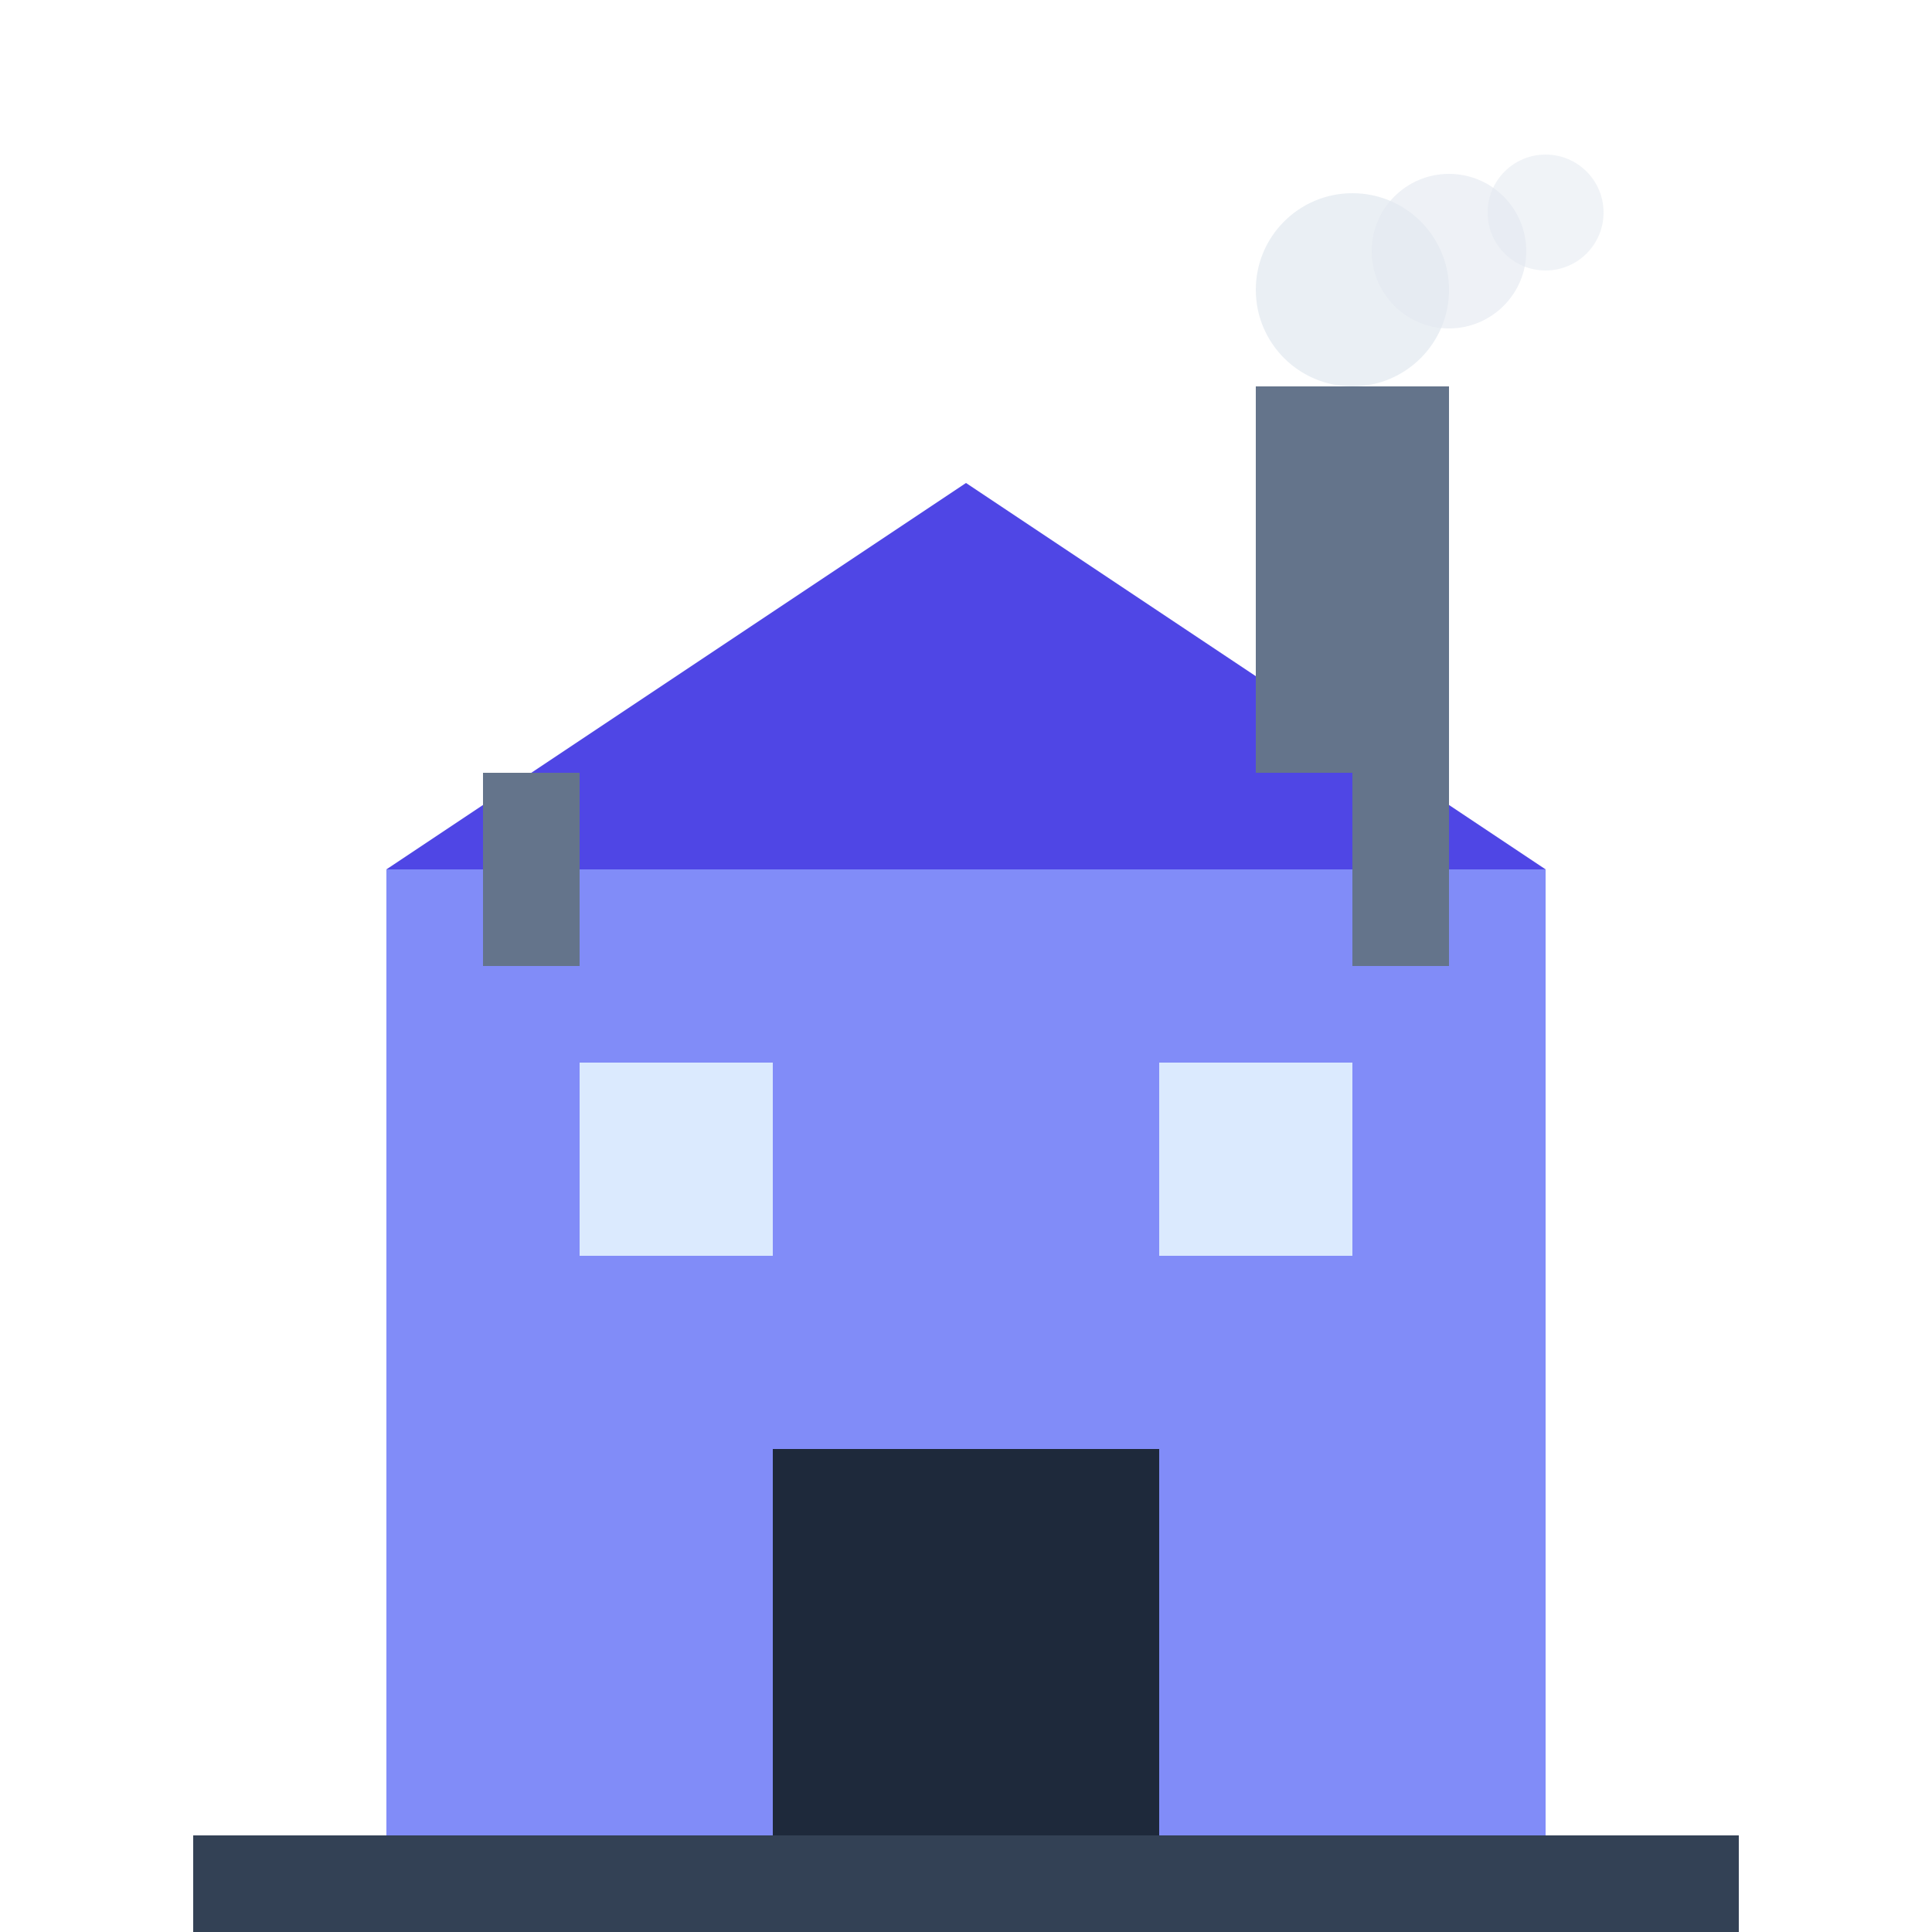
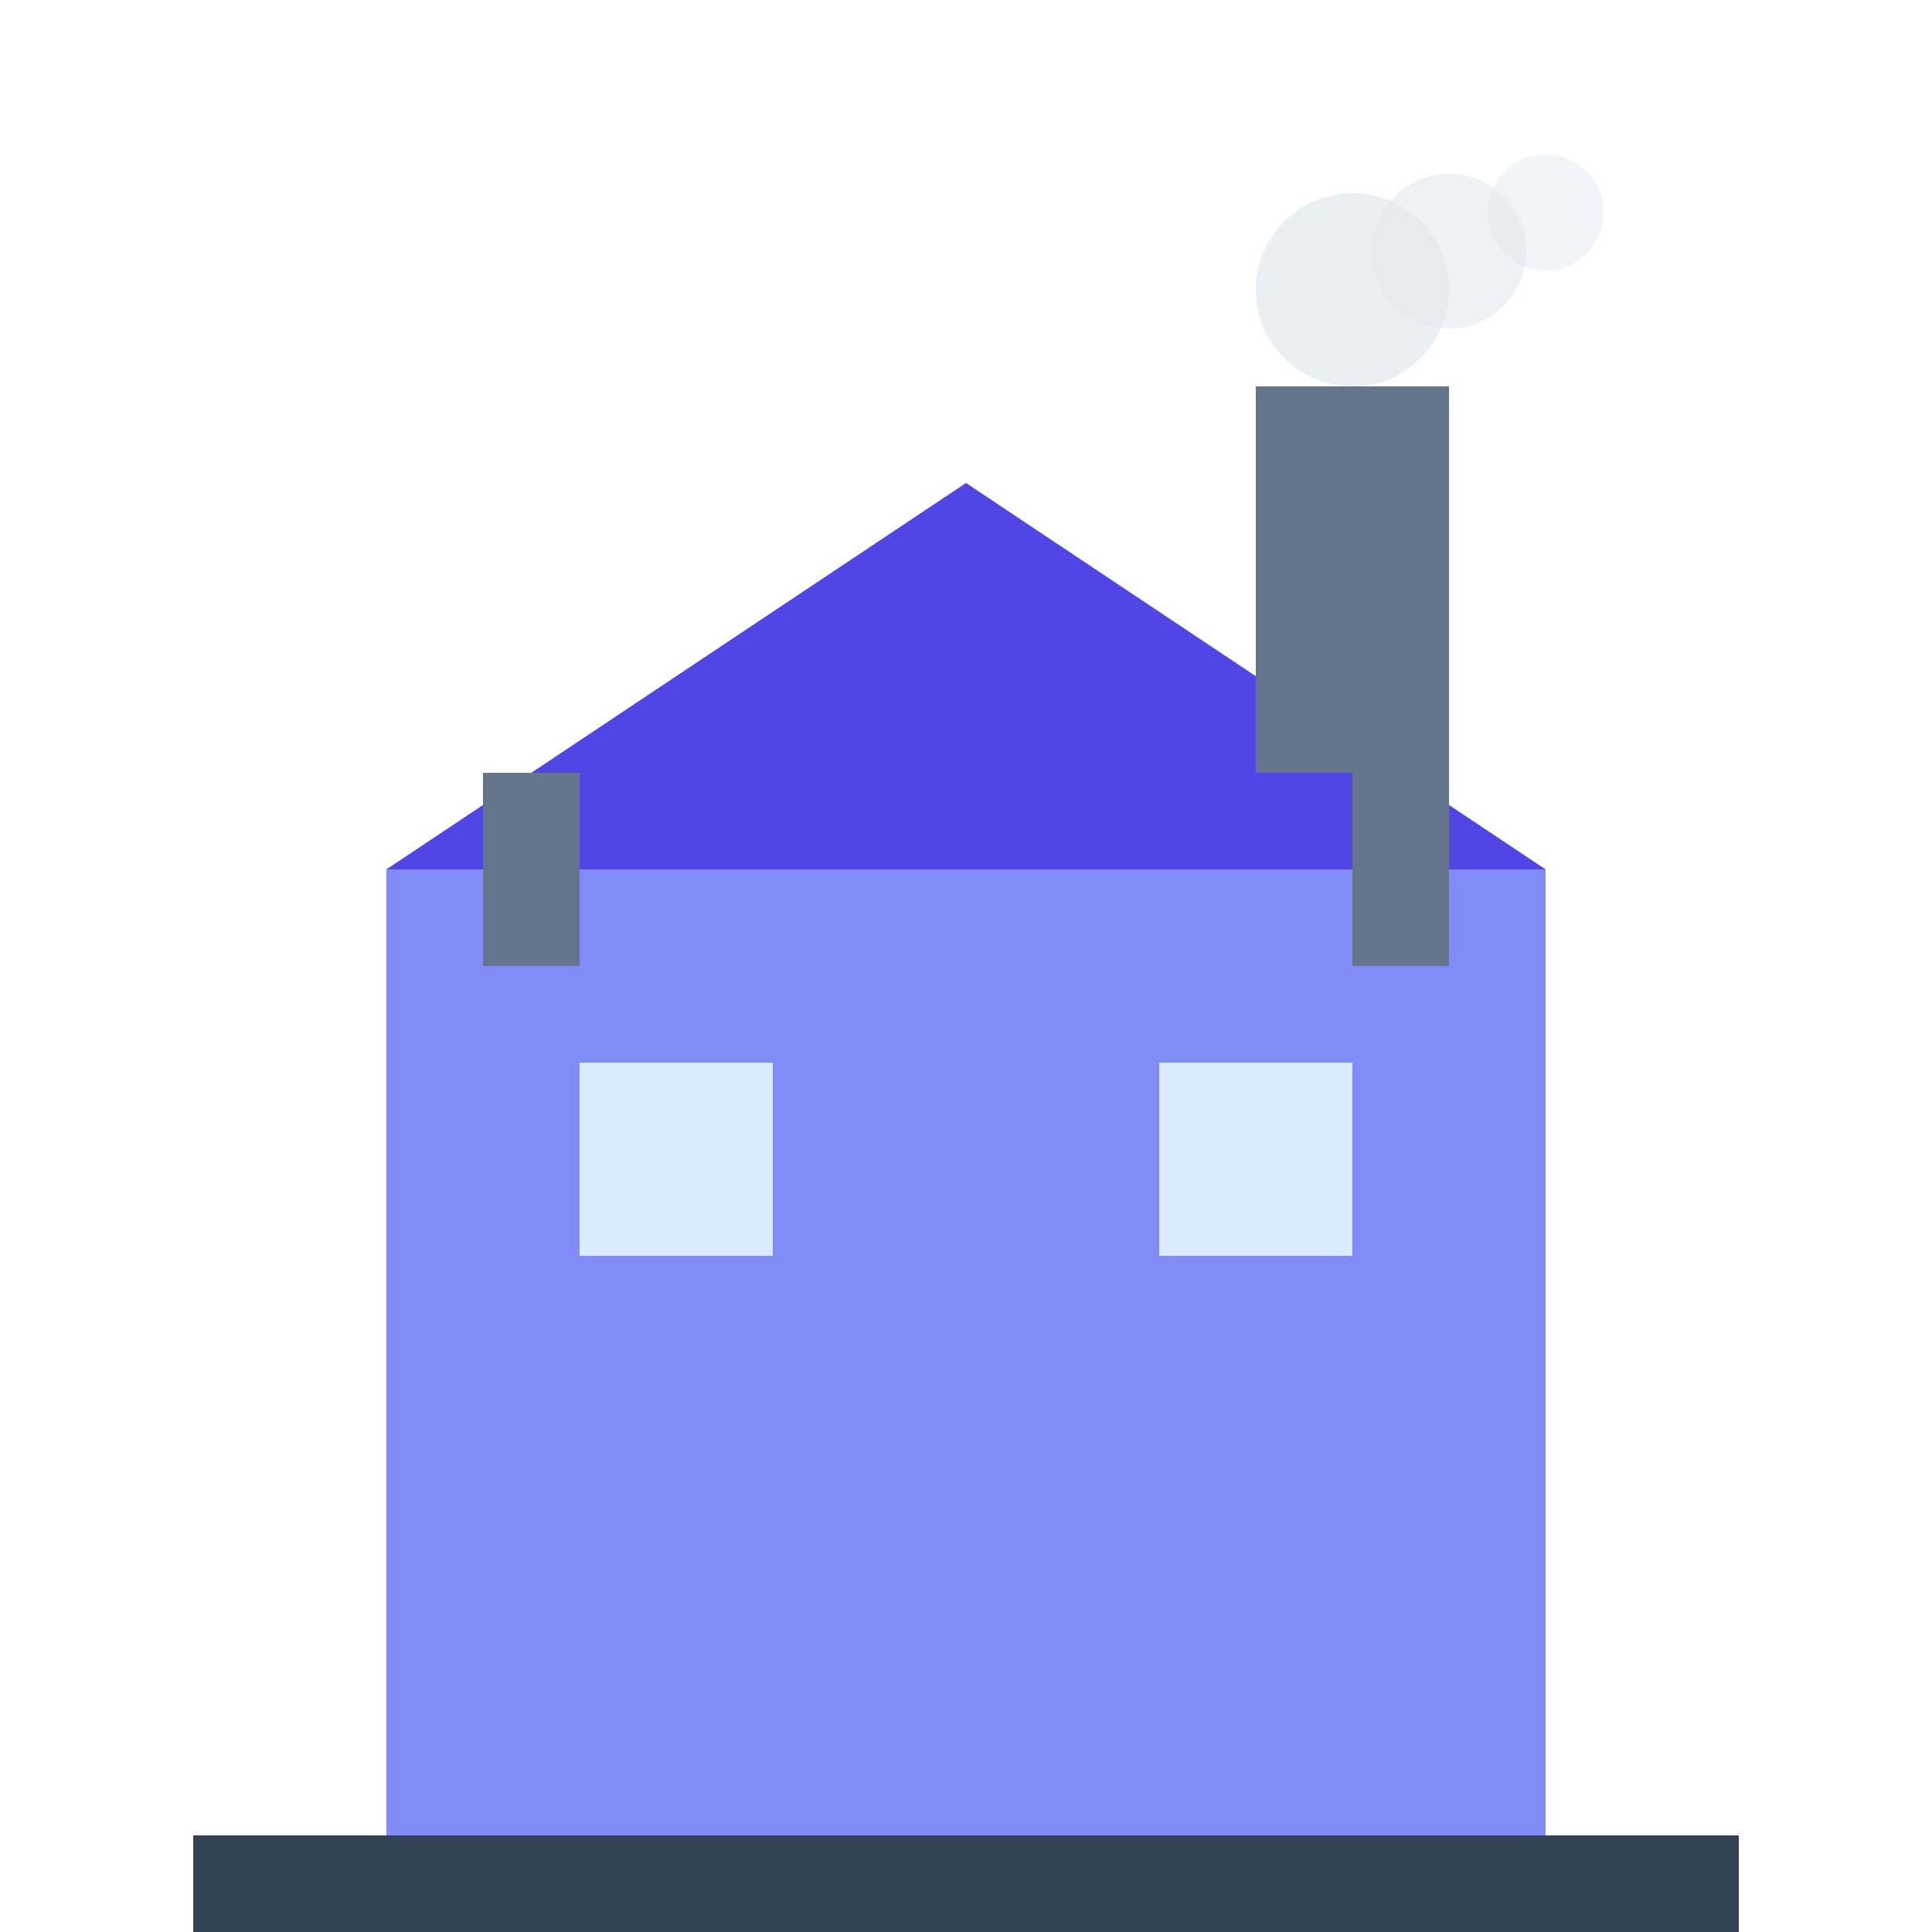
<svg xmlns="http://www.w3.org/2000/svg" width="100px" height="100px" viewBox="0 0 100 100" version="1.1">
  <title>Factory Icon</title>
  <g stroke="none" stroke-width="1" fill="none" fill-rule="evenodd">
    <rect x="0" y="0" width="100" height="100" />
    <g transform="translate(10, 5)">
      <rect x="10" y="40" width="60" height="50" fill="#818cf8" />
      <polygon points="10,40 40,20 70,40" fill="#4f46e5" />
-       <rect x="30" y="70" width="20" height="20" fill="#1e293b" />
      <rect x="20" y="50" width="10" height="10" fill="#dbeafe" />
      <rect x="50" y="50" width="10" height="10" fill="#dbeafe" />
      <rect x="55" y="15" width="10" height="20" fill="#64748b" />
      <circle cx="60" cy="10" r="5" fill="#e2e8f0" opacity="0.7" />
      <circle cx="65" cy="8" r="4" fill="#e2e8f0" opacity="0.6" />
      <circle cx="70" cy="6" r="3" fill="#e2e8f0" opacity="0.5" />
      <rect x="15" y="35" width="5" height="10" fill="#64748b" />
      <rect x="60" y="35" width="5" height="10" fill="#64748b" />
      <rect x="0" y="90" width="80" height="5" fill="#334155" />
    </g>
  </g>
</svg>